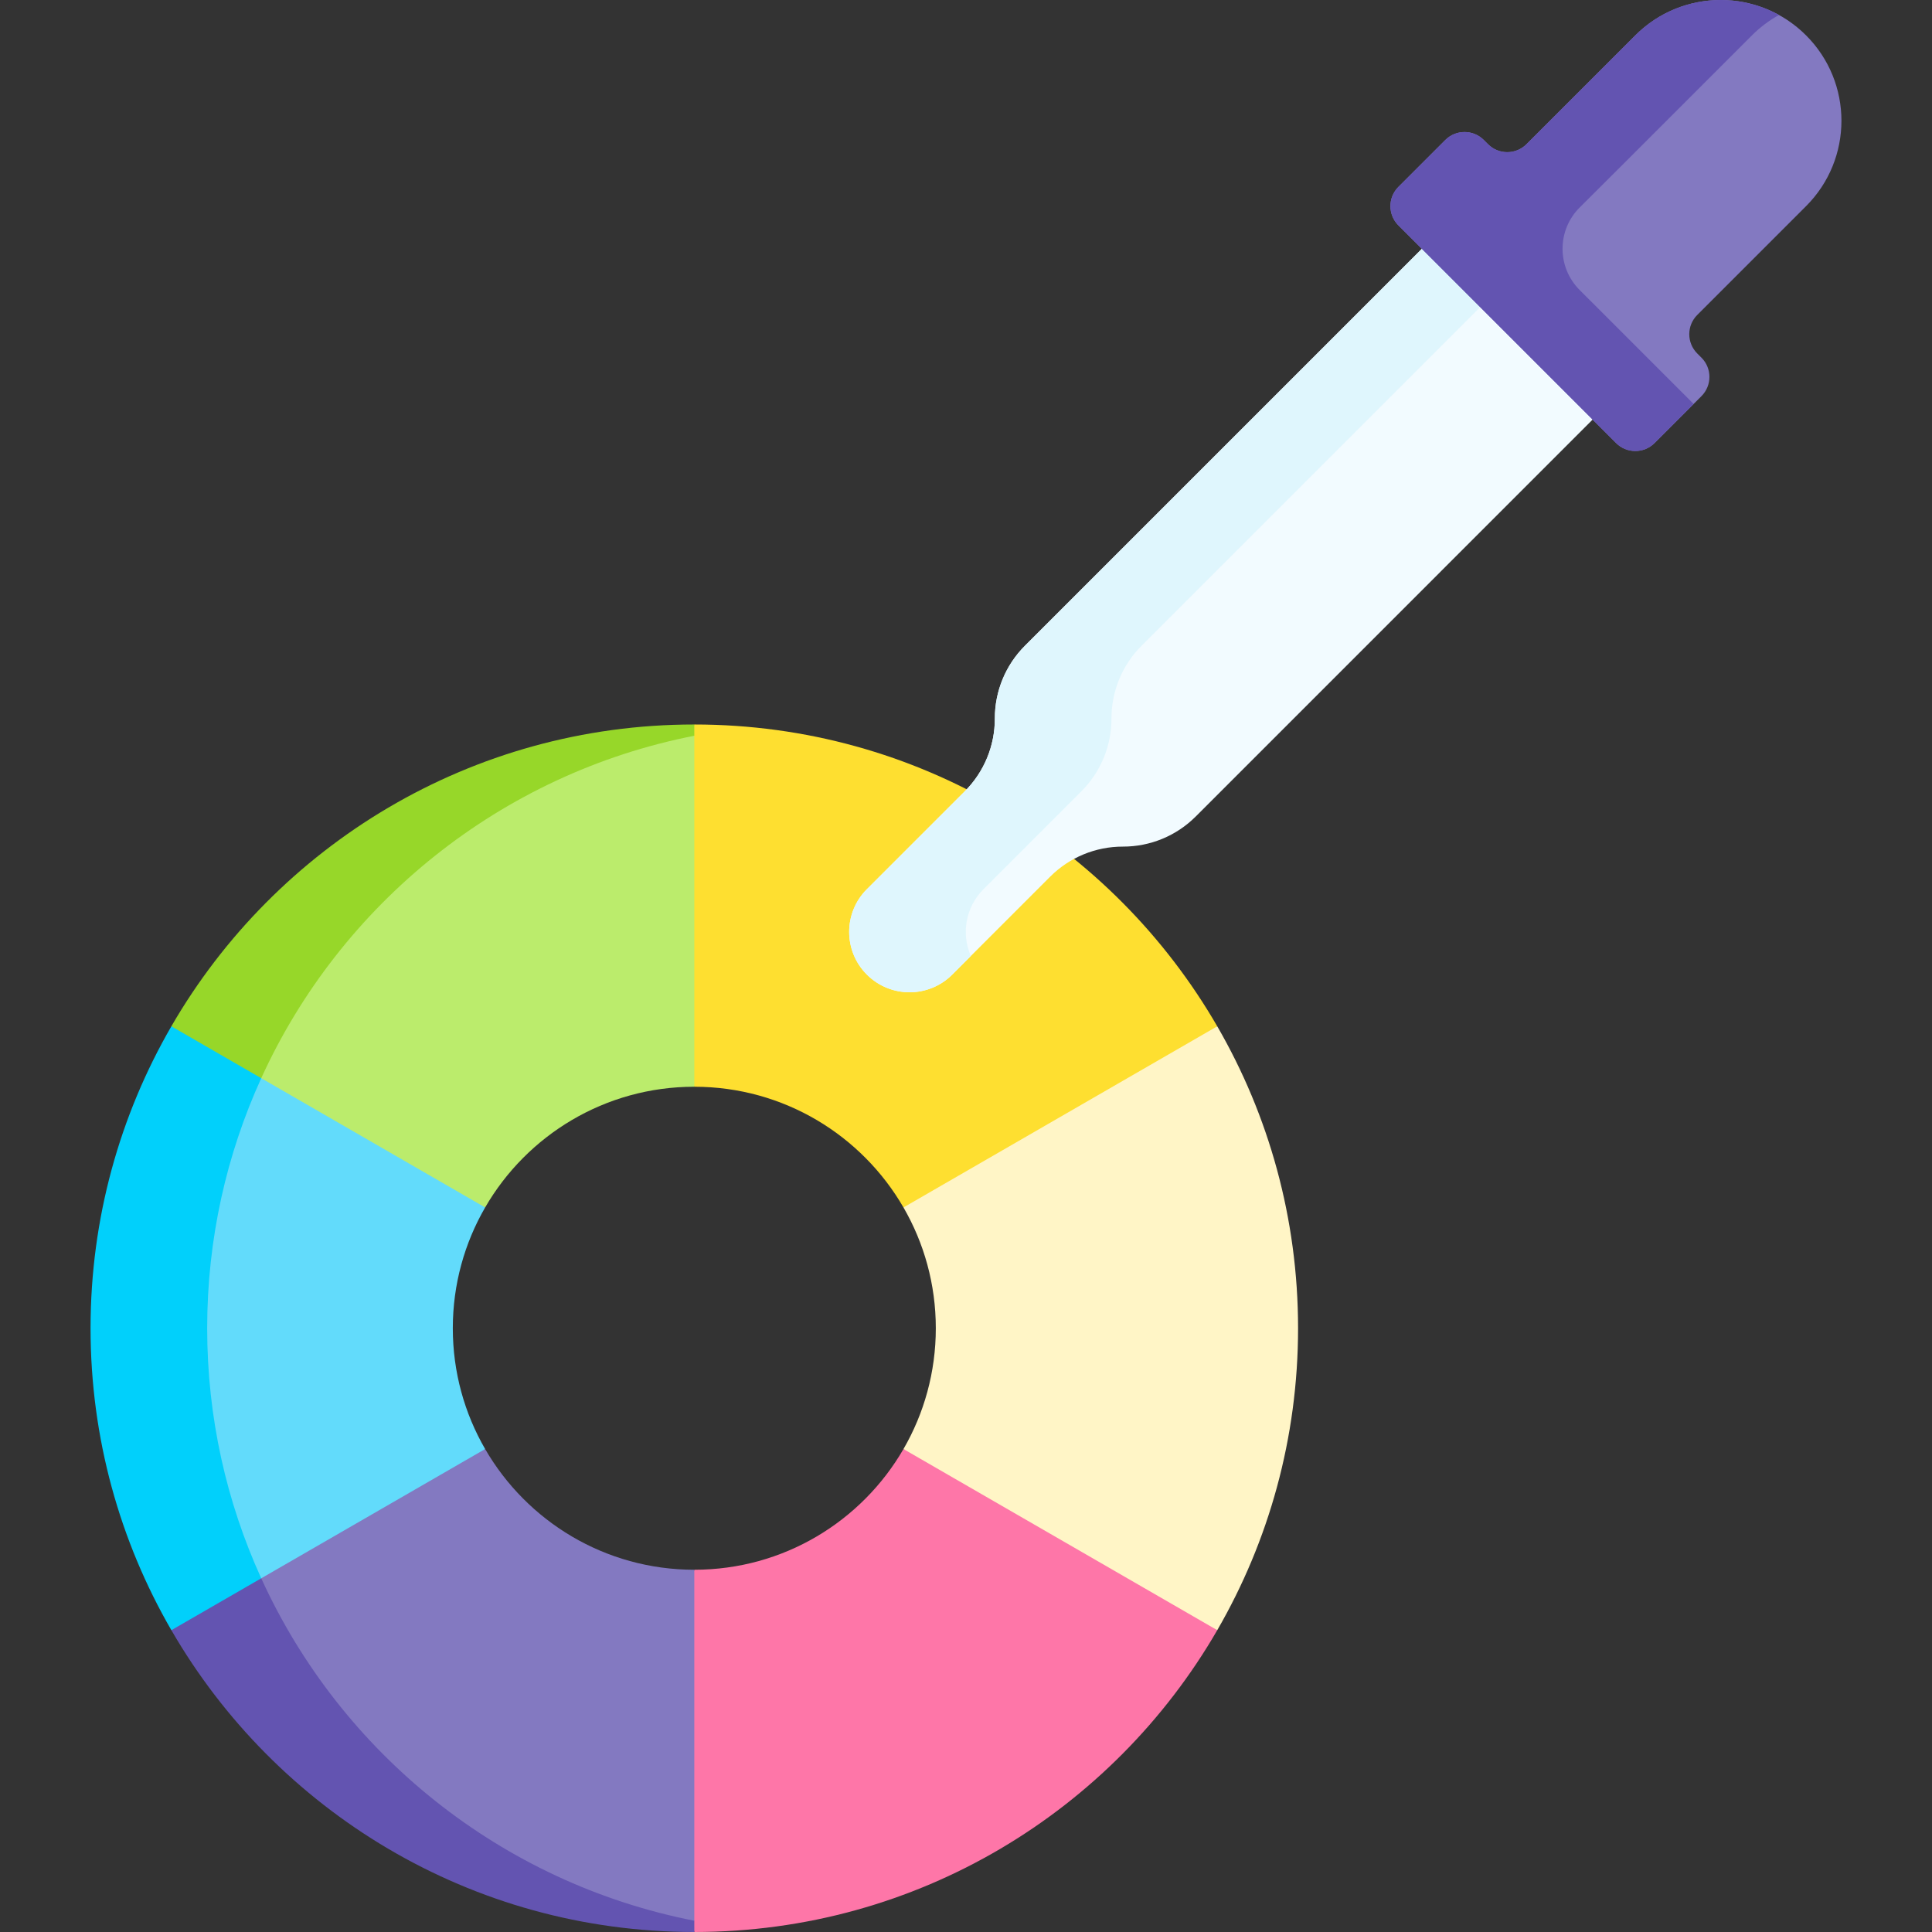
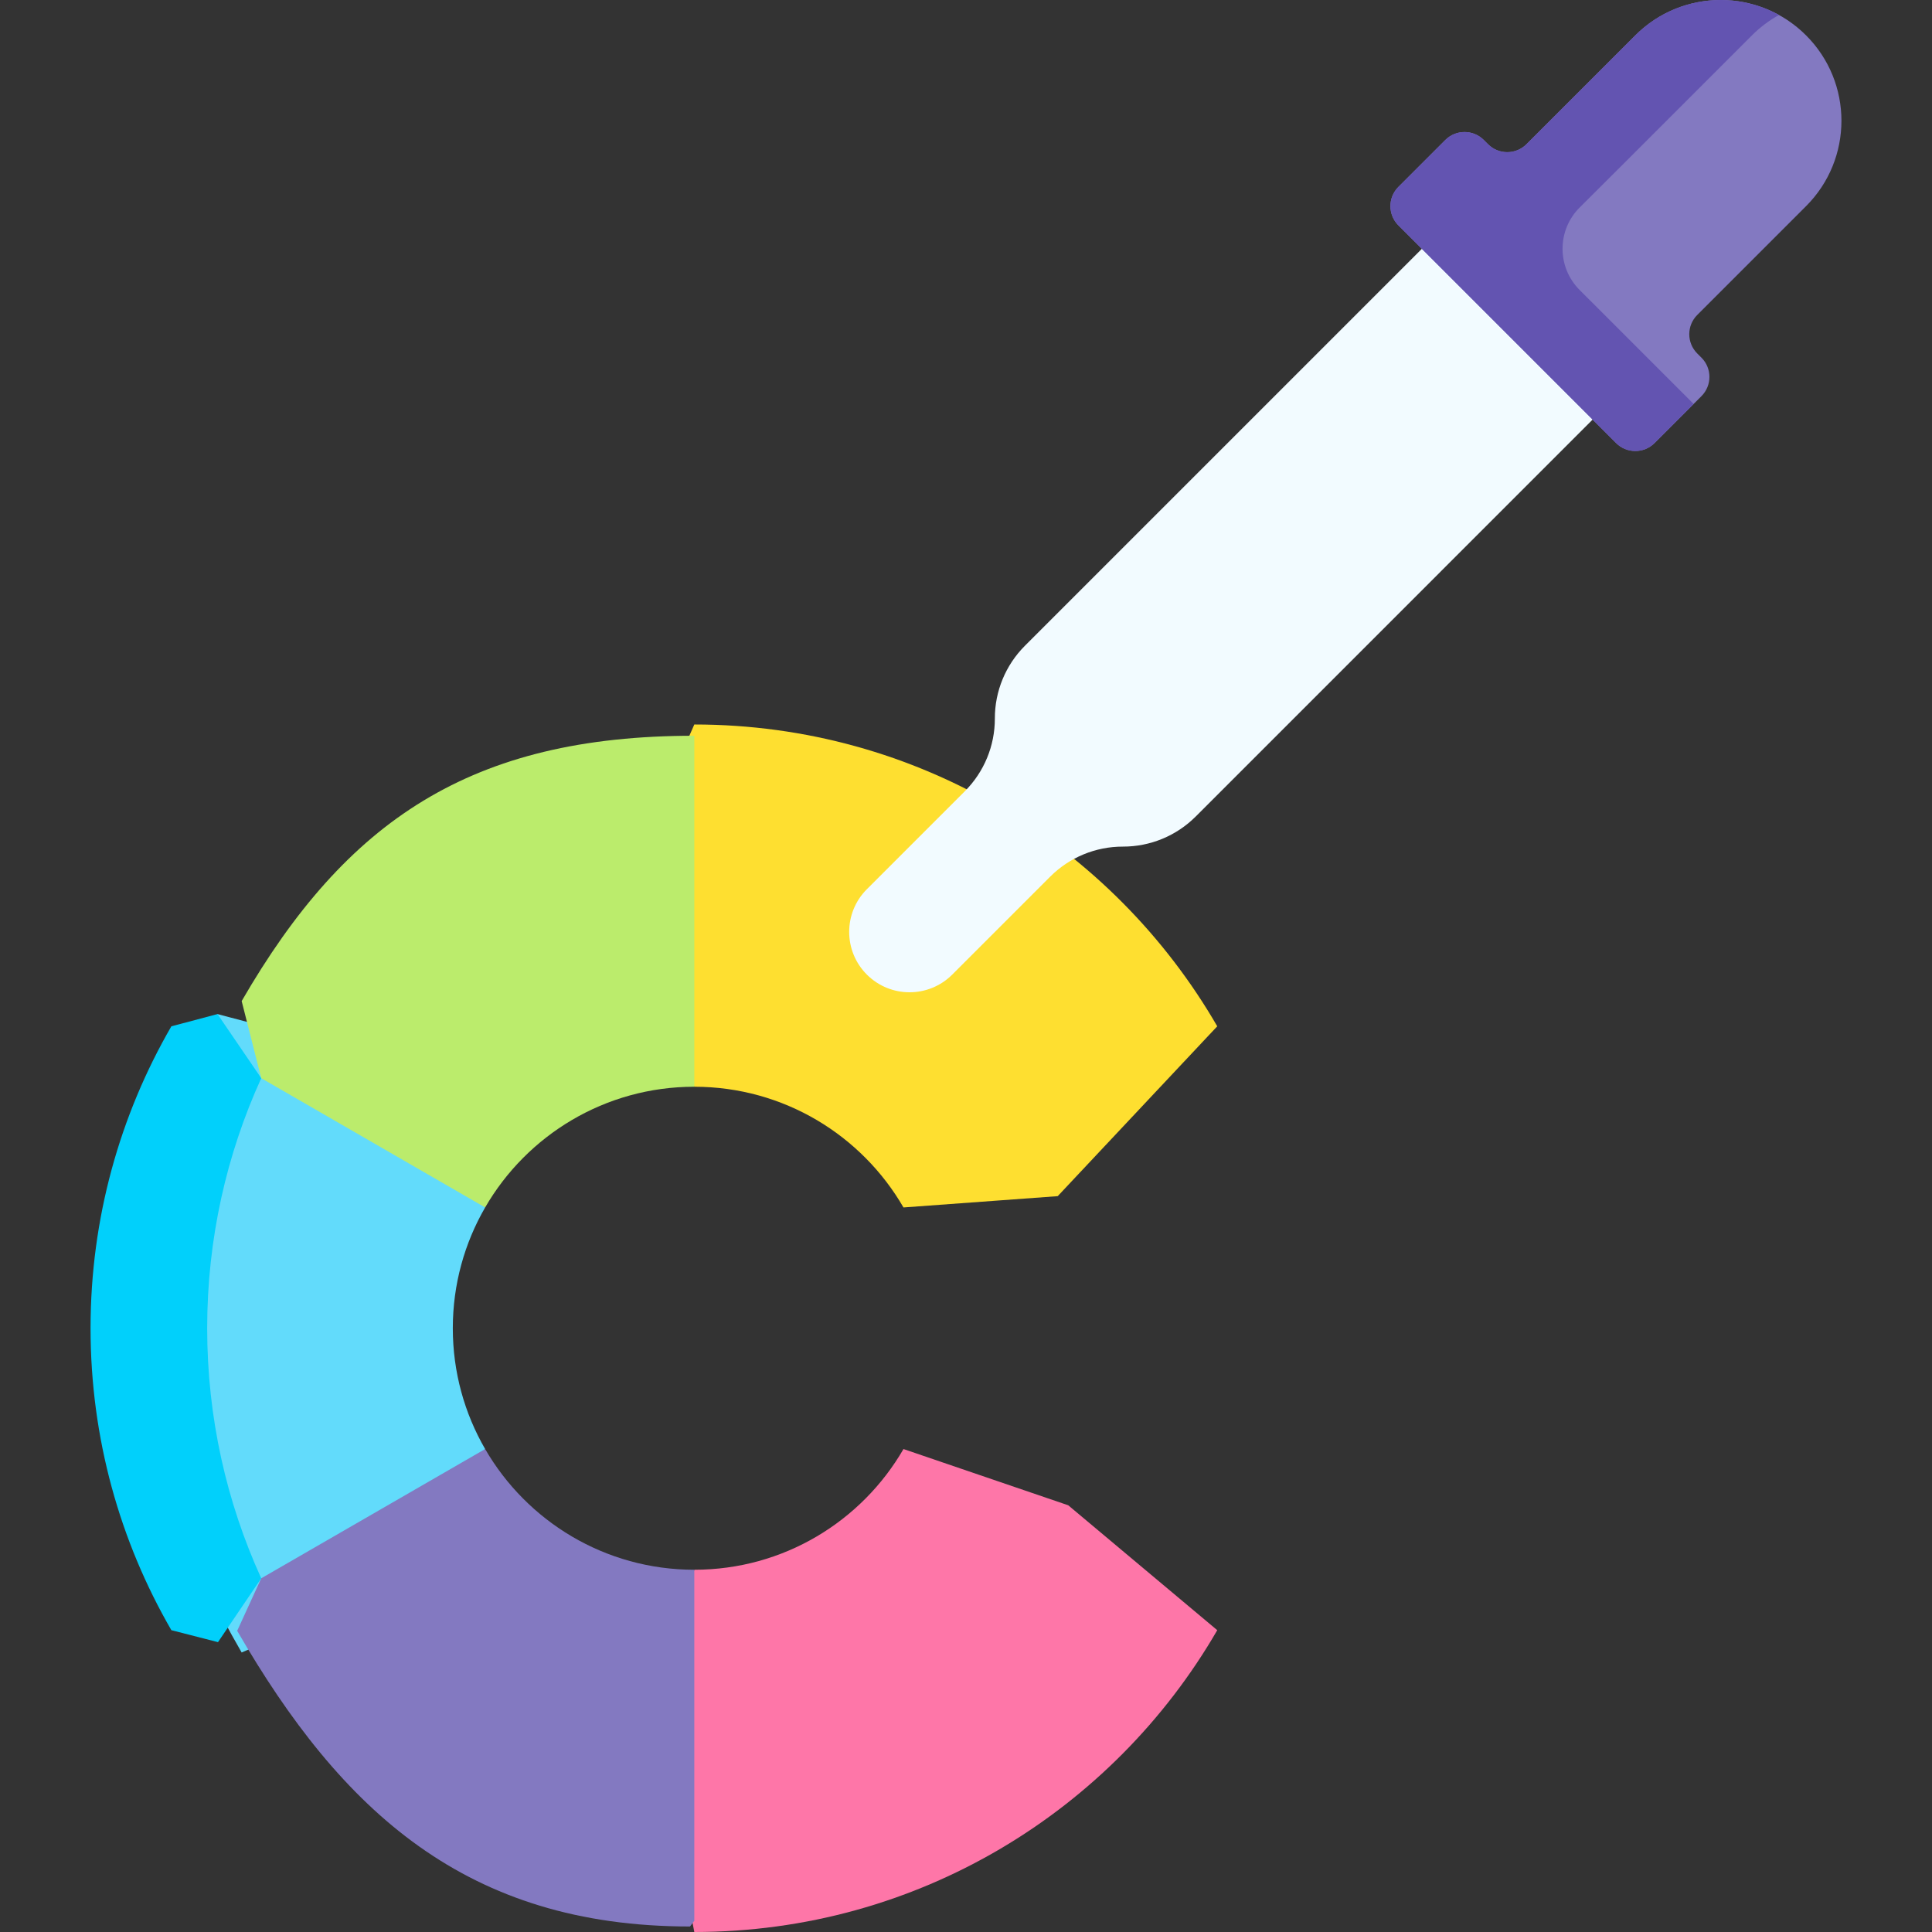
<svg xmlns="http://www.w3.org/2000/svg" id="Capa_1" height="512" viewBox="0 0 512 512" width="512">
  <rect x="0" y="0" width="512" height="512" fill="#333333" stroke="none" />
  <g>
-     <path d="m184.001 512h-.002z" fill="#fff" />
+     <path d="m184.001 512h-.002" fill="#fff" />
    <g>
      <path d="m322.583 432.019-.001-.005-39.489-33.099-43.662-14.904c-11.068 19.123-31.747 31.988-55.431 31.988l-10.302 42.261 10.302 53.739.001.001c59.214 0 110.914-32.168 138.582-79.981z" fill="#fe76a8" />
      <path d="m128.568 384.011c-5.45-9.416-8.569-20.35-8.569-32.012s3.12-22.596 8.569-32.012l-37.835-42.447-33.092-8.802c-13.619 23.537-22.03 54.075-22.03 83.224 0 29.15 14.815 62.429 28.434 85.966l27.221-11.779z" fill="#62dbfb" />
      <path d="m69.23 418.267c-9.2-20.192-14.326-42.631-14.326-66.268s5.126-46.076 14.326-66.268l-11.59-16.993-12.223 3.245h-.005c-13.619 23.537-21.415 50.866-21.415 80.015 0 29.15 7.796 56.478 21.415 80.016h.004l12.35 3.172z" fill="#01d0fb" />
      <path d="m183.999 287.998c23.684 0 44.364 12.865 55.431 31.988l40.876-2.994 42.275-45.01.001-.005c-27.668-47.813-79.369-79.981-138.584-79.981l-20.604 46.867z" fill="#fedf30" />
      <path d="m128.568 319.986c11.068-19.123 31.747-31.988 55.431-31.988v-93.017c-59.217 0-92.288 22.497-119.955 70.314l5.186 20.436z" fill="#bbec6c" />
      <path d="m183.999 415.999c-23.684 0-44.364-12.865-55.431-31.988l-59.338 34.256-6.374 13.915c27.667 47.816 60.788 78.359 120.005 78.359l1.138-1.525v2.982z" fill="#8379c1" />
-       <path d="m45.417 271.983 23.813 13.747c21.079-46.263 63.548-80.726 114.769-90.75v-2.984c-59.217 0-110.92 32.17-138.587 79.986z" fill="#97d729" />
-       <path d="m183.999 509.016c-51.221-10.024-93.69-44.486-114.769-90.75l-23.813 13.747h-.004c27.667 47.817 79.37 79.987 138.586 79.987h.001l-.001-.001z" fill="#6354b1" />
-       <path d="m239.431 319.986c5.45 9.416 8.569 20.35 8.569 32.012s-3.12 22.596-8.569 32.012l83.151 48.003.001.005c13.621-23.539 21.418-50.869 21.418-80.021s-7.797-56.482-21.418-80.021l-.001.005z" fill="#fff5c6" />
      <path d="m422.053 111.204-12.69-33.294-32.565-11.961-105.191 105.191c-5.111 5.111-7.976 12.048-7.962 19.276.014 7.228-2.851 14.165-7.962 19.276l-25.957 25.957c-6.248 6.248-6.248 16.379 0 22.628 6.248 6.248 16.379 6.248 22.628 0l25.957-25.957c5.111-5.111 12.048-7.976 19.276-7.962 7.228.014 14.165-2.851 19.276-7.962z" fill="#f2fbff" />
-       <path d="m260.632 235.649 25.957-25.957c5.111-5.111 7.976-12.048 7.962-19.276s2.851-14.165 7.962-19.276l89.738-89.738 2.518-18.086-17.971 2.633-105.191 105.191c-5.111 5.111-7.977 12.048-7.962 19.276.014 7.228-2.851 14.165-7.962 19.276l-25.957 25.957c-6.248 6.248-6.248 16.379 0 22.628 6.248 6.248 16.379 6.248 22.628 0l4.92-4.92c-2.549-5.854-1.43-12.921 3.358-17.708z" fill="#dff6fd" />
      <path d="m449.787 83.47 28.842-28.842c12.497-12.497 12.497-32.758 0-45.255-12.497-12.497-32.758-12.497-45.255 0l-28.842 28.842c-2.816 2.816-7.382 2.816-10.198 0l-1.115-1.115c-2.816-2.816-7.382-2.816-10.198 0l-12.429 12.429c-2.816 2.816-2.816 7.382 0 10.198l57.684 57.684c2.816 2.816 7.382 2.816 10.198 0l12.429-12.429c2.816-2.816 2.816-7.382 0-10.198l-1.115-1.115c-2.817-2.817-2.817-7.383-.001-10.199z" fill="#8379c1" />
      <path d="m418.619 76.85c-6.042-6.042-6.034-15.84.018-21.871l11.702-11.664 33.941-33.942c2.182-2.182 4.602-3.983 7.175-5.403-12.162-6.712-27.766-4.912-38.081 5.403l-28.842 28.842c-2.816 2.816-7.382 2.816-10.198 0l-1.115-1.115c-2.816-2.816-7.382-2.816-10.198 0l-12.429 12.429c-2.816 2.816-2.816 7.382 0 10.198l57.684 57.684c2.816 2.816 7.382 2.816 10.198 0l10.354-10.354z" fill="#6354b1" />
    </g>
  </g>
</svg>